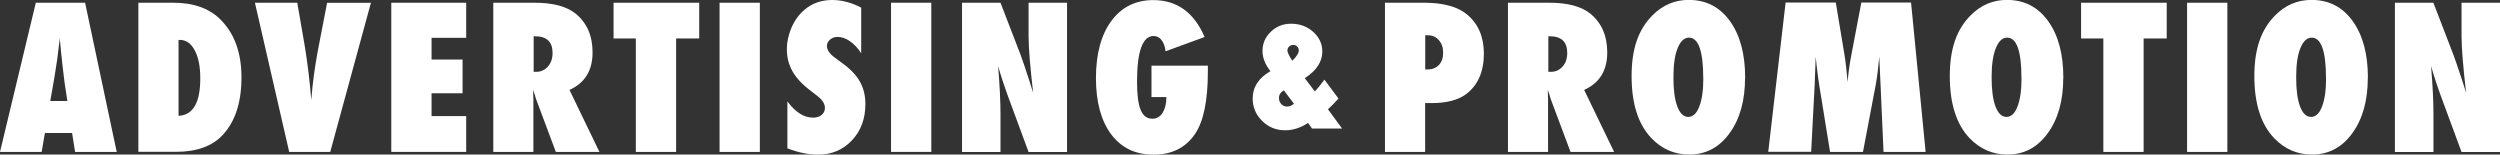
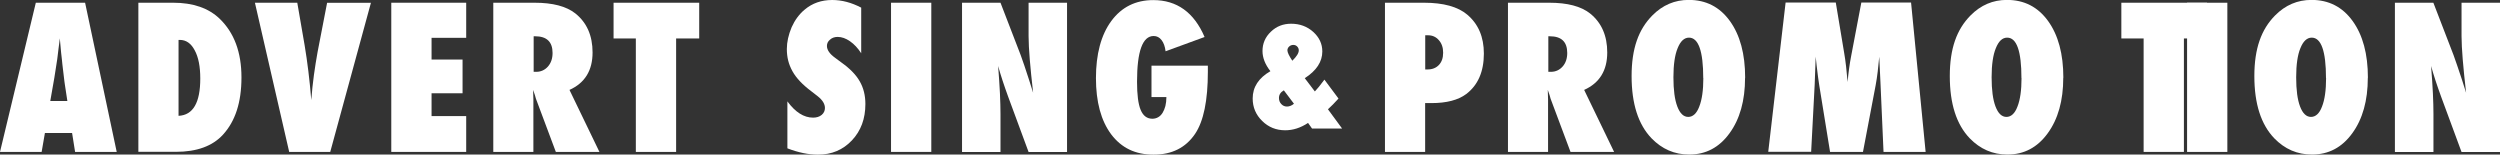
<svg xmlns="http://www.w3.org/2000/svg" id="_レイヤー_2" viewBox="0 0 274.99 17">
  <rect x="0" y="0" width="274.99" height="17" fill="#333333" stroke="none" />
  <defs>
    <style>.cls-1{fill:#fff;}</style>
  </defs>
  <g id="_レイヤー_1-2">
    <g>
      <path class="cls-1" d="m12.84,16.71h-4.58l-.33-2.08h-2.99l-.36,2.08H0L3.94.3h5.42l3.48,16.42Zm-5.43-5.6l-.29-1.91s-.02-.1-.04-.29c-.01-.16-.09-.77-.22-1.85-.01-.12-.03-.29-.05-.5-.02-.21-.05-.47-.09-.79l-.14-1.55c-.01.15-.03.32-.06.5-.02.18-.05.39-.08.61-.05.44-.09.74-.11.91-.02.17-.04.27-.04.31l-.31,1.99-.45,2.57h1.87Z" />
      <path class="cls-1" d="m15.22,16.71V.3h3.83c2.19,0,3.89.59,5.11,1.76,1.6,1.54,2.4,3.69,2.4,6.45s-.68,4.82-2.03,6.3c-1.15,1.26-2.88,1.89-5.17,1.89h-4.15Zm4.43-3.97c1.59-.08,2.38-1.45,2.38-4.1,0-1.31-.2-2.35-.61-3.1-.4-.77-.95-1.15-1.64-1.15h-.14v8.36Z" />
      <path class="cls-1" d="m36.33,16.71h-4.52L28.04.3h4.66l.81,4.69c.3,1.79.55,3.8.73,6.02.08-.99.17-1.91.29-2.76s.25-1.69.4-2.51l1.05-5.43h4.82l-4.48,16.42Z" />
      <path class="cls-1" d="m43.04,16.71V.3h8.24v3.86h-3.81v2.39h3.41v3.71h-3.41v2.51h3.81v3.94h-8.24Z" />
      <path class="cls-1" d="m65.93,16.71h-4.79l-2.19-5.85c-.02-.1-.06-.23-.11-.39-.05-.16-.12-.36-.2-.58l.03,1.08v5.74h-4.41V.3h4.54c2,0,3.49.39,4.49,1.18,1.26,1.01,1.89,2.44,1.89,4.29,0,1.99-.85,3.36-2.54,4.12l3.3,6.83Zm-7.24-8.81h.3c.51,0,.94-.2,1.28-.58.34-.39.51-.89.51-1.49,0-1.23-.64-1.84-1.92-1.84h-.16v3.91Z" />
      <path class="cls-1" d="m74.37,16.71h-4.43V4.23h-2.45V.3h9.42v3.93h-2.54v12.48Z" />
-       <path class="cls-1" d="m83.58,16.71h-4.43V.3h4.43v16.42Z" />
      <path class="cls-1" d="m86.61,16.31v-5.16c.87,1.19,1.81,1.79,2.83,1.79.38,0,.7-.1.94-.3.24-.2.36-.46.36-.76,0-.44-.26-.87-.79-1.29l-.72-.56c-.48-.36-.89-.72-1.23-1.08-.34-.36-.62-.73-.83-1.11-.21-.38-.37-.77-.47-1.17-.1-.4-.15-.83-.15-1.28,0-.76.18-1.57.53-2.4.18-.39.38-.75.62-1.07s.5-.61.81-.86c.84-.71,1.85-1.06,3.03-1.06,1.06,0,2.12.28,3.19.84v5.02c-.36-.56-.77-1-1.23-1.32s-.91-.48-1.36-.48c-.34,0-.62.1-.84.3-.23.19-.34.42-.34.69,0,.44.3.88.9,1.31l.7.52c.94.67,1.61,1.36,2.01,2.07.41.71.62,1.54.62,2.49,0,1.62-.49,2.95-1.48,4s-2.23,1.57-3.74,1.57c-1.04,0-2.16-.23-3.35-.69Z" />
      <path class="cls-1" d="m102.44,16.71h-4.43V.3h4.43v16.42Z" />
      <path class="cls-1" d="m105.82,16.71V.3h4.23l2.22,5.76c.12.34.26.73.41,1.17.15.44.32.95.5,1.52l.46,1.45c-.16-1.42-.29-2.64-.37-3.66s-.13-1.86-.13-2.55V.3h4.23v16.42h-4.23l-2.23-6.04c-.23-.64-.45-1.25-.63-1.81s-.35-1.1-.49-1.61c.09,1.16.16,2.16.2,3.02.04.86.06,1.61.06,2.25v4.19h-4.23Z" />
      <path class="cls-1" d="m126.67,7.22h6.19v.68c0,3.16-.47,5.44-1.41,6.83-1.03,1.52-2.55,2.28-4.56,2.28s-3.53-.74-4.66-2.23c-1.12-1.5-1.68-3.57-1.68-6.19s.56-4.75,1.69-6.28c1.13-1.53,2.67-2.3,4.62-2.3,2.59,0,4.48,1.35,5.64,4.06l-4.29,1.57c-.06-.52-.21-.93-.44-1.23-.23-.3-.52-.45-.87-.45-1.22,0-1.83,1.68-1.83,5.03,0,1.42.13,2.46.4,3.1.27.65.7.97,1.29.97.23,0,.45-.06.64-.17.19-.11.35-.27.48-.48.13-.21.23-.46.31-.75.07-.29.11-.62.11-.98h-1.64v-3.46Z" />
      <path class="cls-1" d="m147.62,14.14h-3.3l-.44-.62c-.81.54-1.65.81-2.51.81-1,0-1.84-.34-2.53-1.02-.7-.68-1.05-1.51-1.05-2.48,0-1.25.65-2.25,1.95-3-.58-.74-.87-1.48-.87-2.22,0-.83.31-1.54.92-2.12.61-.59,1.35-.88,2.23-.88.95,0,1.76.3,2.42.89.67.6,1.01,1.32,1.01,2.16,0,1.13-.64,2.11-1.93,2.94l1.11,1.46c.13-.14.29-.32.46-.53s.37-.47.59-.77l1.55,2.08c-.21.23-.41.45-.6.64-.19.19-.38.37-.56.54l1.55,2.11Zm-6.41-4.2c-.36.21-.53.49-.53.84,0,.26.08.48.26.67.17.18.37.27.62.27.26,0,.52-.1.77-.31l-1.11-1.47Zm.95-3.27c.47-.46.7-.83.7-1.13,0-.17-.06-.31-.18-.43-.12-.12-.26-.17-.43-.17-.09,0-.17.02-.25.05-.08.03-.14.08-.2.13s-.11.12-.14.19c-.04.07-.05.15-.05.23,0,.22.18.6.54,1.14Z" />
      <path class="cls-1" d="m156.77,16.71h-4.43V.3h4.29c2.14,0,3.73.44,4.76,1.31,1.22,1.03,1.83,2.46,1.83,4.28,0,1.99-.65,3.48-1.95,4.46-.89.66-2.16.99-3.82.99h-.69v5.38Zm0-9.07h.2c.54.01.97-.15,1.29-.48.32-.33.48-.78.48-1.36s-.16-1.03-.47-1.38c-.31-.36-.71-.54-1.19-.54h-.31v3.76Z" />
      <path class="cls-1" d="m177.54,16.71h-4.79l-2.19-5.85c-.02-.1-.06-.23-.11-.39-.05-.16-.12-.36-.2-.58l.03,1.08v5.74h-4.41V.3h4.54c2,0,3.49.39,4.49,1.18,1.26,1.01,1.89,2.44,1.89,4.29,0,1.99-.85,3.36-2.54,4.12l3.3,6.83Zm-7.24-8.81h.3c.51,0,.94-.2,1.28-.58s.51-.89.51-1.49c0-1.23-.64-1.84-1.92-1.84h-.16v3.91Z" />
      <path class="cls-1" d="m191.95,8.56c0,2.5-.57,4.54-1.71,6.1-1.13,1.56-2.61,2.34-4.43,2.34-1.62,0-3-.6-4.16-1.8-1.45-1.52-2.18-3.79-2.18-6.83s.76-5.13,2.28-6.67c1.13-1.14,2.46-1.71,4.01-1.71,1.89,0,3.4.77,4.52,2.32,1.12,1.55,1.68,3.63,1.68,6.24Zm-4.6.03c0-2.97-.53-4.45-1.57-4.45-.52,0-.94.39-1.25,1.17-.3.72-.46,1.79-.46,3.19s.14,2.46.43,3.22.69,1.14,1.2,1.14.93-.38,1.21-1.13c.3-.75.45-1.8.45-3.14Z" />
      <path class="cls-1" d="m211.82,16.71h-4.64l-.33-7.48-.14-2.99c-.05.57-.11,1.12-.17,1.64-.06.52-.14,1.03-.23,1.52l-1.39,7.31h-3.62l-1.19-7.33c-.07-.43-.17-1.16-.29-2.19-.01-.16-.05-.47-.1-.96l-.11,3.03-.39,7.44h-4.72l1.91-16.42h5.52l.92,5.53c.08.45.15.95.21,1.48s.12,1.11.17,1.73c.09-1.04.22-1.97.38-2.8l1.13-5.94h5.47l1.6,16.42Z" />
      <path class="cls-1" d="m226.95,8.56c0,2.5-.57,4.54-1.71,6.1-1.13,1.56-2.61,2.34-4.43,2.34-1.62,0-3-.6-4.16-1.8-1.45-1.52-2.18-3.79-2.18-6.83s.76-5.13,2.28-6.67c1.13-1.14,2.46-1.71,4.01-1.71,1.89,0,3.4.77,4.52,2.32,1.12,1.55,1.68,3.63,1.68,6.24Zm-4.6.03c0-2.97-.52-4.45-1.57-4.45-.53,0-.94.39-1.25,1.17-.3.72-.46,1.79-.46,3.19s.14,2.46.43,3.22.69,1.14,1.2,1.14.93-.38,1.21-1.13c.3-.75.45-1.8.45-3.14Z" />
-       <path class="cls-1" d="m235.79,16.71h-4.43V4.23h-2.45V.3h9.42v3.93h-2.54v12.48Z" />
+       <path class="cls-1" d="m235.79,16.71V4.23h-2.45V.3h9.42v3.93h-2.54v12.48Z" />
      <path class="cls-1" d="m245,16.71h-4.43V.3h4.43v16.42Z" />
      <path class="cls-1" d="m260.45,8.56c0,2.5-.57,4.54-1.71,6.1-1.13,1.56-2.61,2.34-4.43,2.34-1.62,0-3-.6-4.16-1.8-1.45-1.52-2.18-3.79-2.18-6.83s.76-5.13,2.28-6.67c1.13-1.14,2.46-1.71,4.01-1.71,1.89,0,3.4.77,4.52,2.32,1.12,1.55,1.68,3.63,1.68,6.24Zm-4.6.03c0-2.97-.53-4.45-1.57-4.45-.52,0-.94.39-1.25,1.17-.3.72-.46,1.79-.46,3.19s.14,2.46.43,3.22c.29.76.69,1.14,1.2,1.14s.93-.38,1.21-1.13c.3-.75.45-1.8.45-3.14Z" />
      <path class="cls-1" d="m263.43,16.71V.3h4.23l2.22,5.76c.12.34.26.73.41,1.17s.32.95.51,1.52l.46,1.45c-.16-1.42-.29-2.64-.37-3.66-.08-1.01-.13-1.86-.13-2.55V.3h4.23v16.42h-4.23l-2.23-6.04c-.23-.64-.45-1.25-.63-1.81s-.35-1.1-.49-1.61c.09,1.16.16,2.16.2,3.02.04.86.06,1.61.06,2.25v4.19h-4.23Z" />
    </g>
  </g>
</svg>